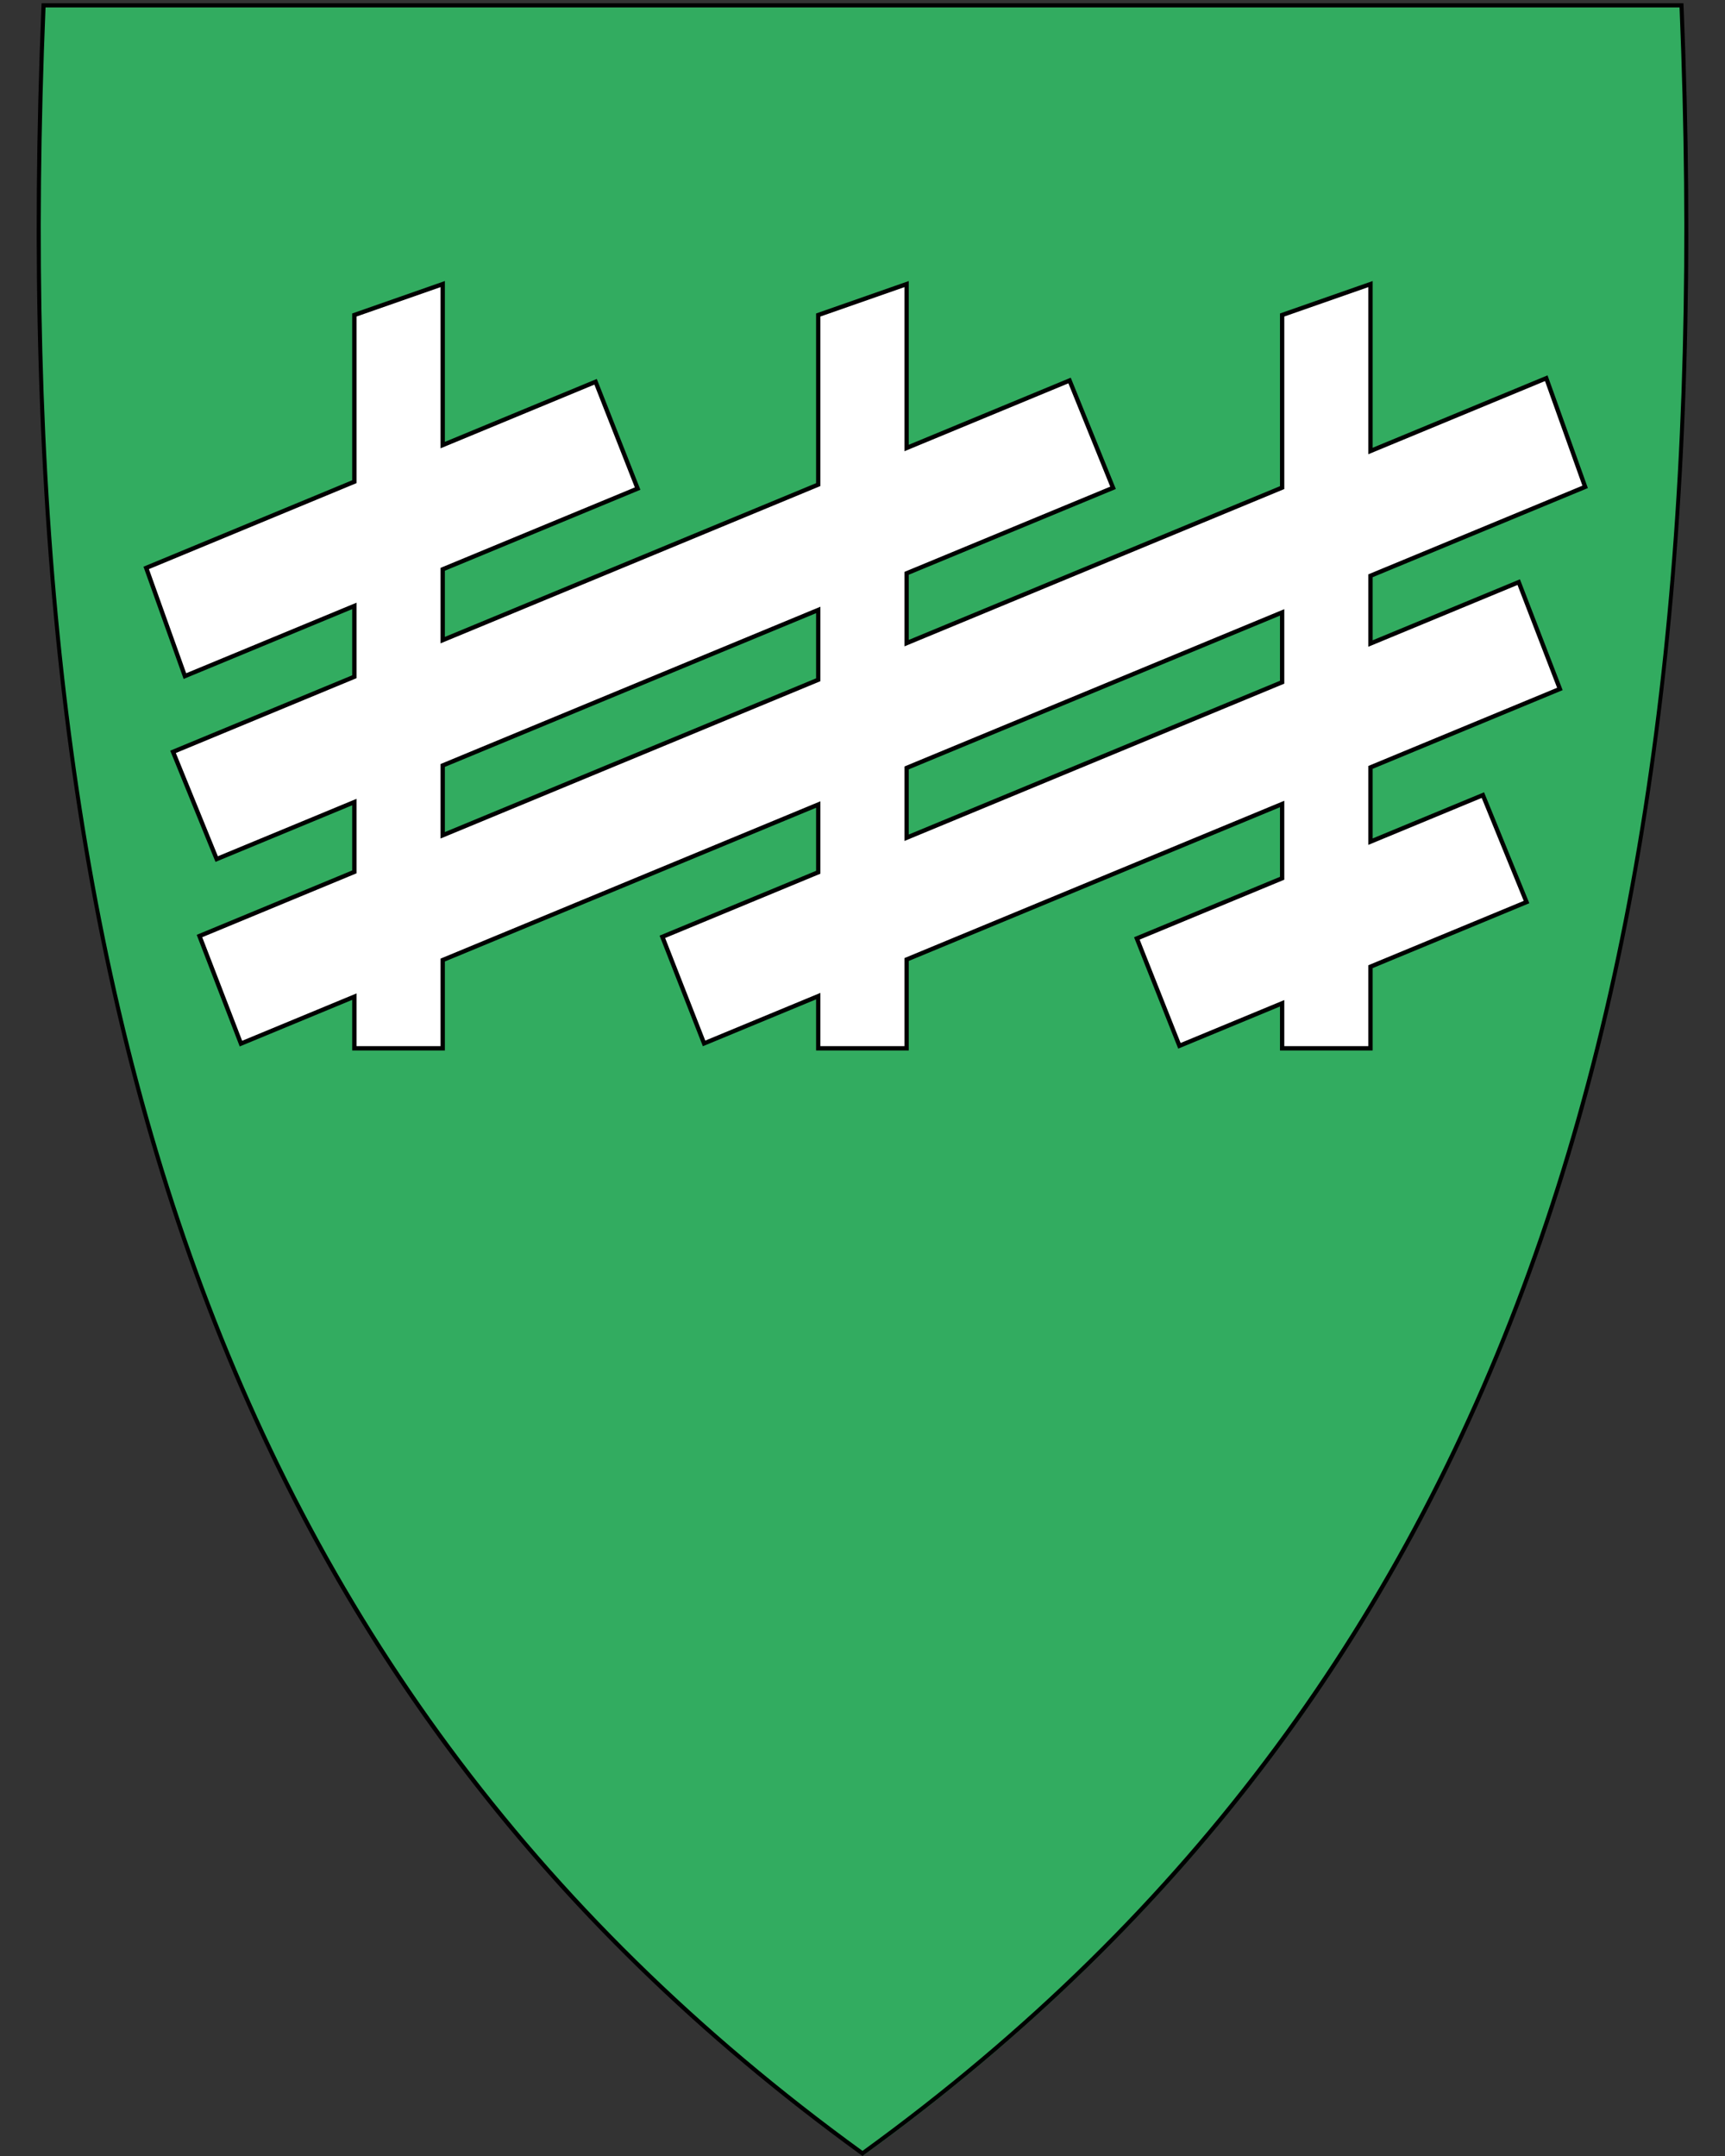
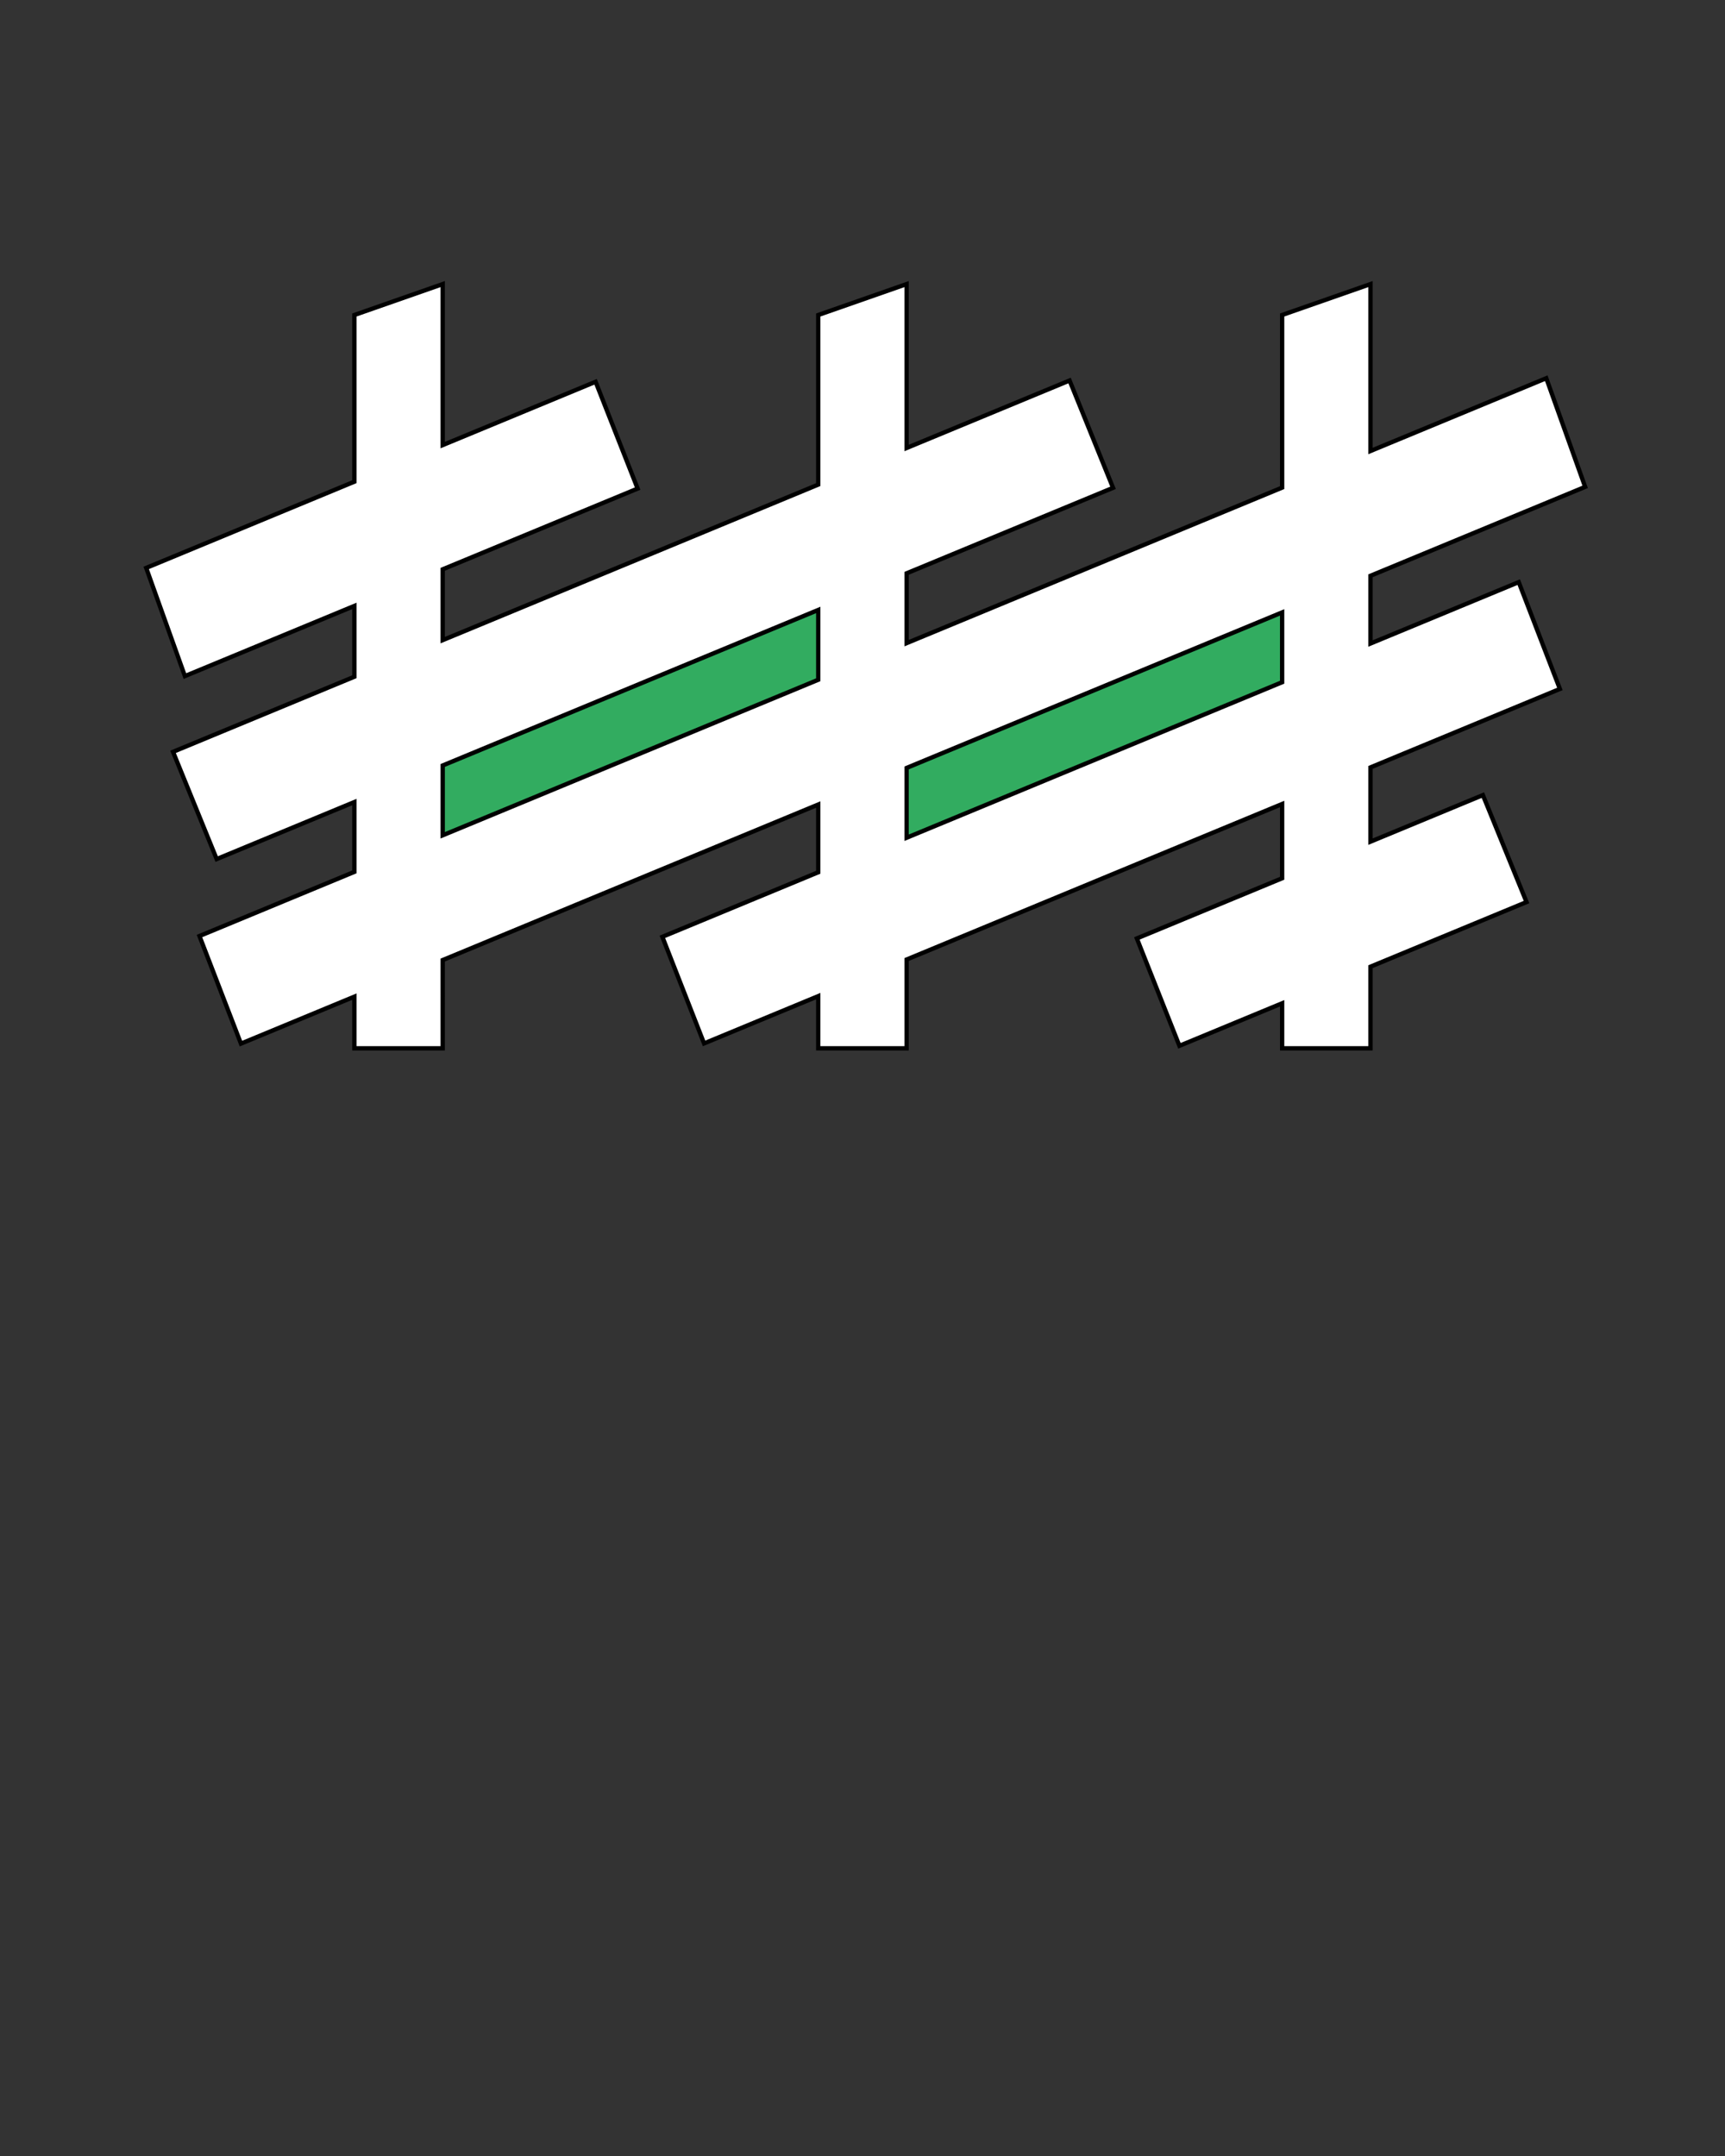
<svg xmlns="http://www.w3.org/2000/svg" id="svg2" version="1.1" x="0" y="0" width="400" height="500" viewBox="30.5 31.5 400 500" enable-background="new 30.5 31.5 412 533" xml:space="preserve">
  <rect x="30.5" y="31.5" width="400" height="500" fill="#333333" stroke="none" />
  <defs id="defs6" />
-   <path id="path8" d="M 230.44,531.14 C 156.12,477.22 105.18,409.12 74.7,322.98 47.06,244.88 35.97,150.23 40.79,33.63 l 0.02,-0.46 379.82,0 0.02,0.46 c 4.81,116.6 -6.28,211.24 -33.91,289.35 C 356.26,409.12 305.32,477.22 231,531.14 l -0.28,0.2 -0.28,-0.2 z" style="fill:#32ac60" />
-   <path id="path10" d="M 419.96,33.21 C 429.03,252.66 383.7,419.16 230.5,530.31 77.31,419.16 31.99,252.66 41.06,33.21 l 189.45,0 189.45,0 m 0.92,-0.95 -0.92,0 -189.45,0 -189.45,0 -0.92,0 -0.04,0.92 c -4.82,116.66 6.28,211.36 33.93,289.52 30.51,86.24 81.51,154.41 155.91,208.39 l 0.56,0.41 0.56,-0.41 C 305.46,477.11 356.46,408.94 386.97,322.7 414.62,244.54 425.72,149.84 420.9,33.18 l -0.04,-0.92 0,0 z" />
  <path id="path4462" d="m 133.158,254.147 87.08,-36.07 0,15.711 -36.147,14.972 9.671,24.718 26.476,-10.967 0,12.107 20.489,0 0,-20.594 87.08,-36.07 0,17.225 -33.689,13.954 9.871,24.904 23.817,-9.866 0,10.446 20.489,0 0,-18.933 36.181,-14.987 -10.119,-24.801 -26.062,10.795 0,-17.225 43.917,-18.191 -9.545,-24.771 -34.372,14.237 0,-15.711 49.773,-20.617 -9.013,-25.2 -40.76,16.883 0,-38.715 -20.489,7.171 0,40.031 -87.08,36.07 0,-16.193 47.87,-19.828 -10.081,-24.886 -37.79,15.653 0,-38.016 -20.489,7.171 0,39.332 -87.08,36.07 0,-16.426 45.199,-18.722 -9.749,-24.767 -35.45,14.684 0,-37.342 -20.489,7.171 0,38.658 -48.267,19.993 8.975,25.088 39.292,-16.275 0,16.426 -42.045,17.416 10.124,24.868 31.921,-13.222 0,16.193 -35.913,14.876 9.615,24.95 26.298,-10.893 0,11.985 20.489,0 z" style="fill:#ffffff;fill-rule:evenodd;stroke:#000000;stroke-width:1;stroke-linecap:butt;stroke-linejoin:miter;stroke-opacity:1;stroke-miterlimit:4;stroke-dasharray:none" />
  <path id="path4468" d="m 133.158,209.021 87.08,-36.07 0,16.193 -87.08,36.07 z" style="fill:#32ac60;fill-opacity:1;fill-rule:evenodd;stroke:#000000;stroke-width:1;stroke-linecap:butt;stroke-linejoin:miter;stroke-opacity:1;stroke-miterlimit:4;stroke-dasharray:none" />
  <path style="fill:#32ac60;fill-opacity:1;fill-rule:evenodd;stroke:#000000;stroke-width:1;stroke-linecap:butt;stroke-linejoin:miter;stroke-opacity:1;stroke-miterlimit:4;stroke-dasharray:none" d="m 240.727,209.59 87.08,-36.07 0,16.193 -87.08,36.07 z" id="path4470" />
</svg>